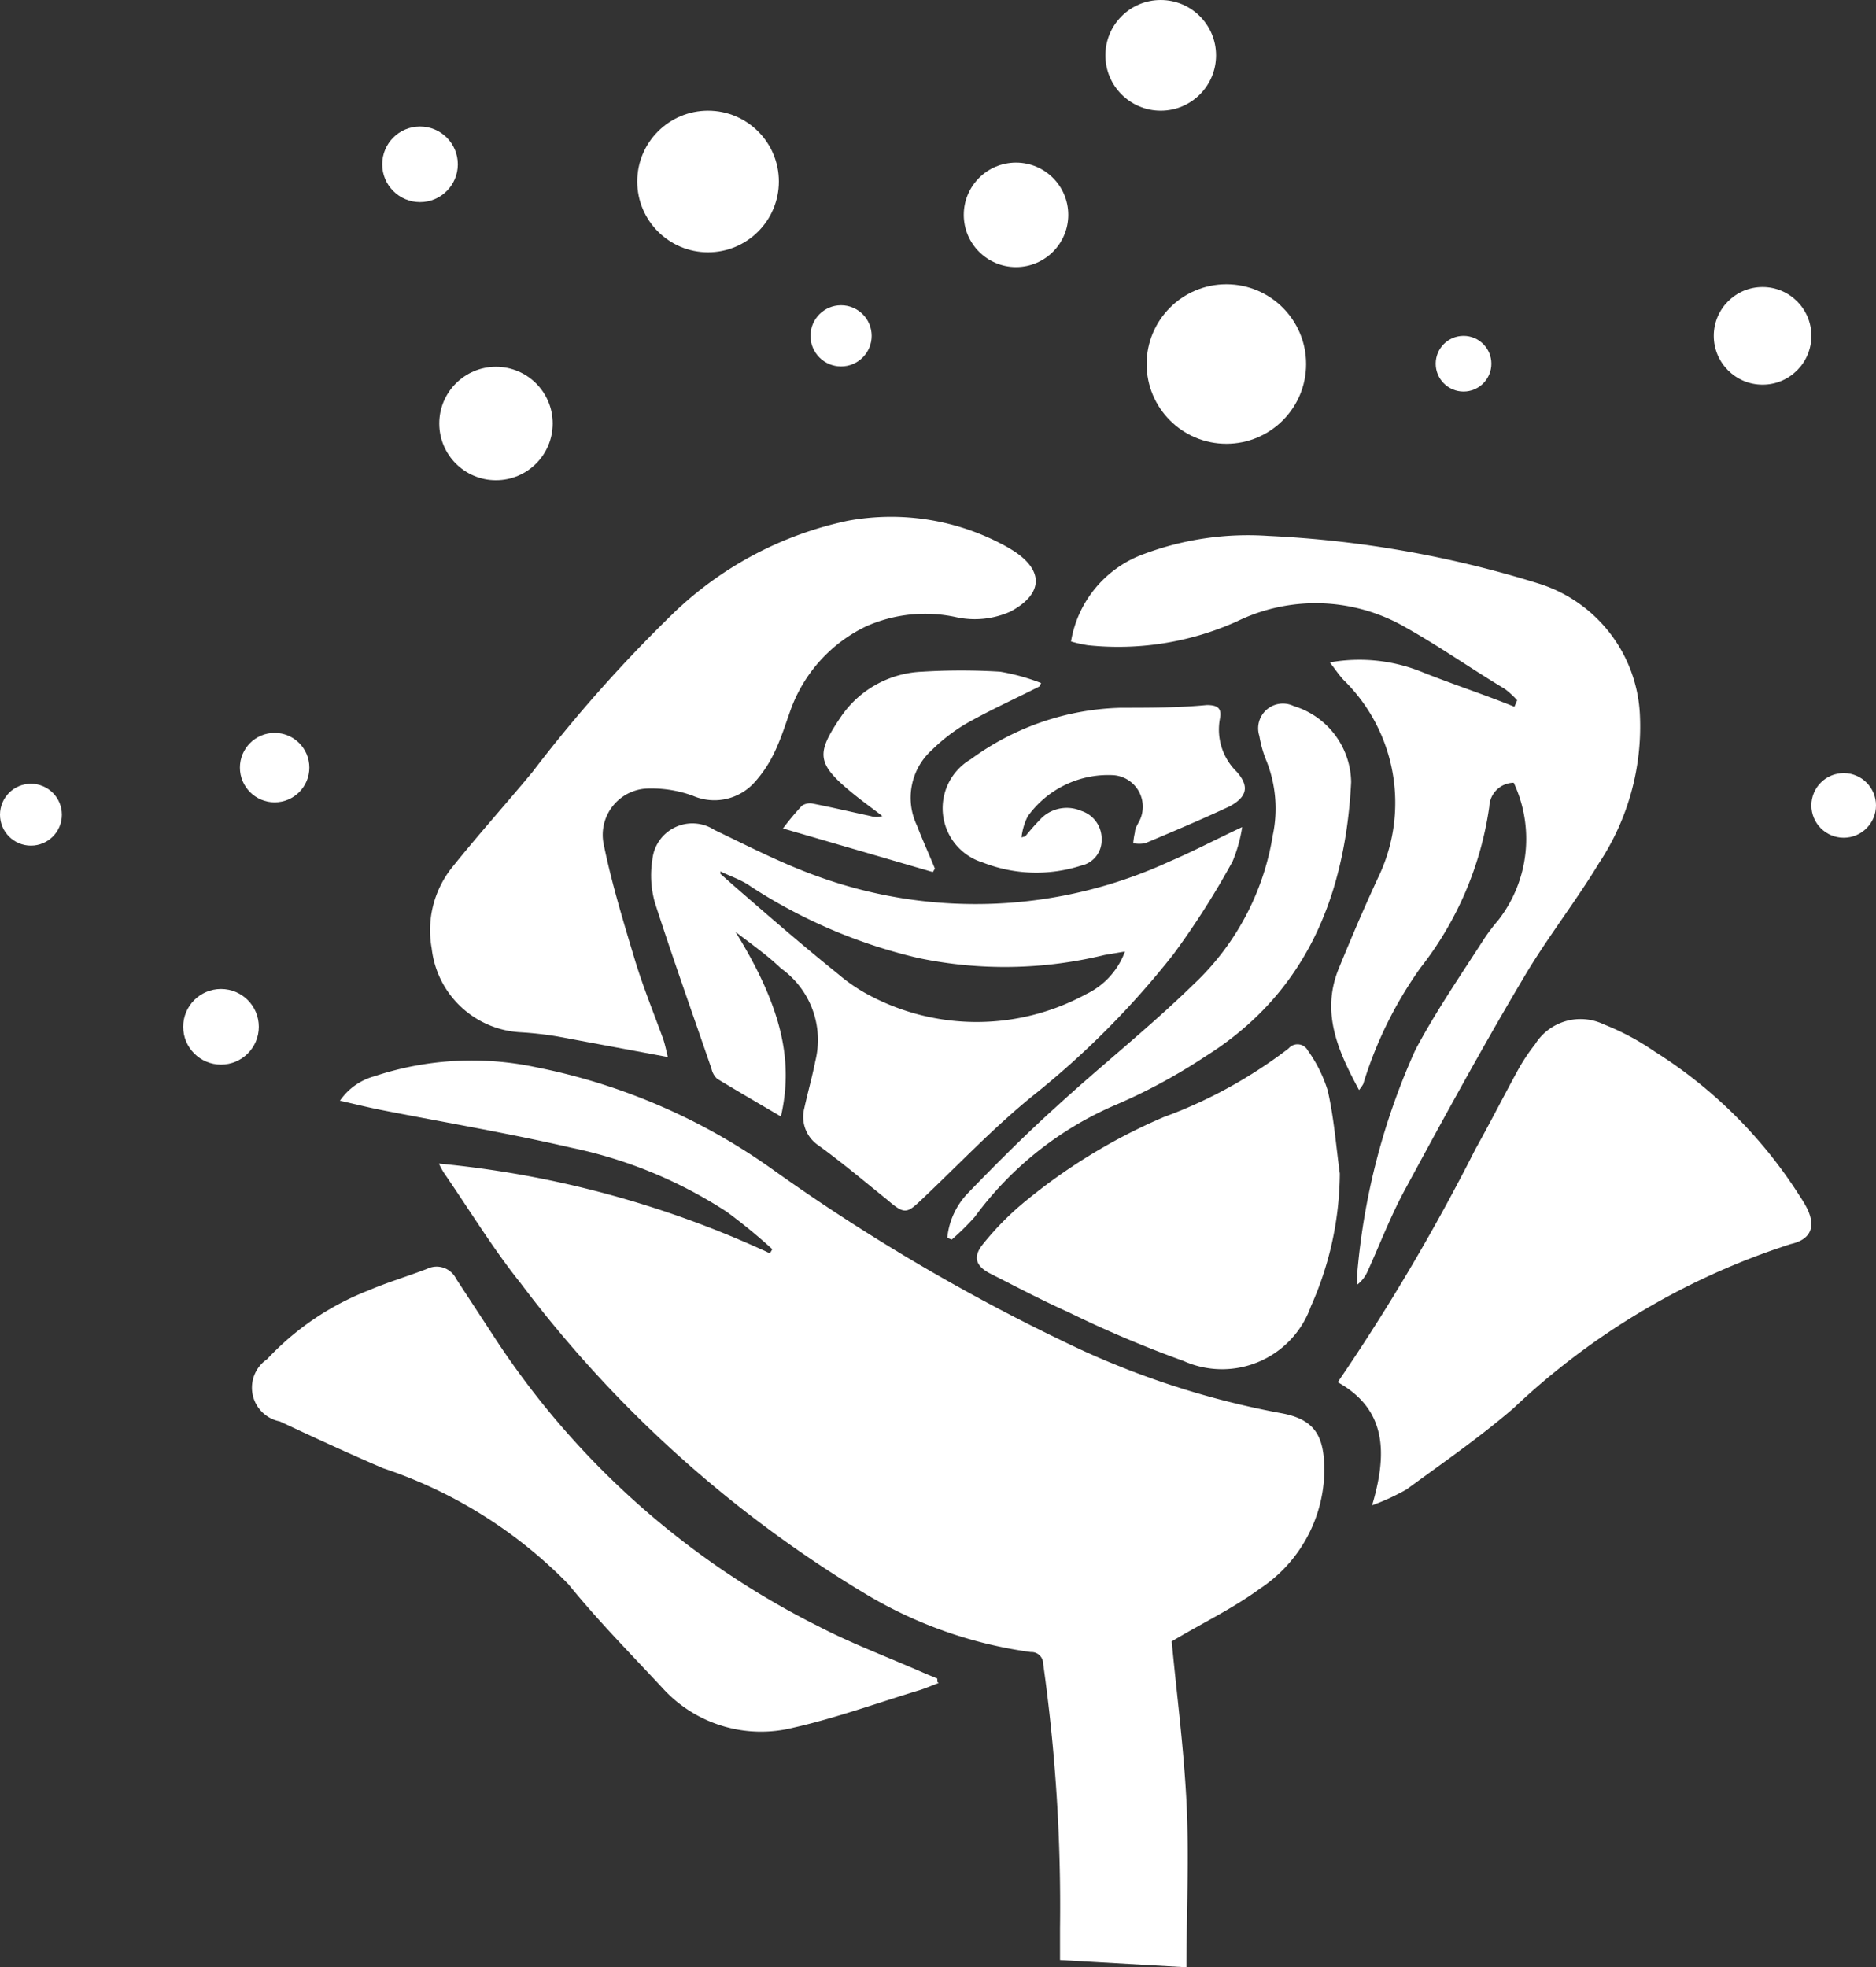
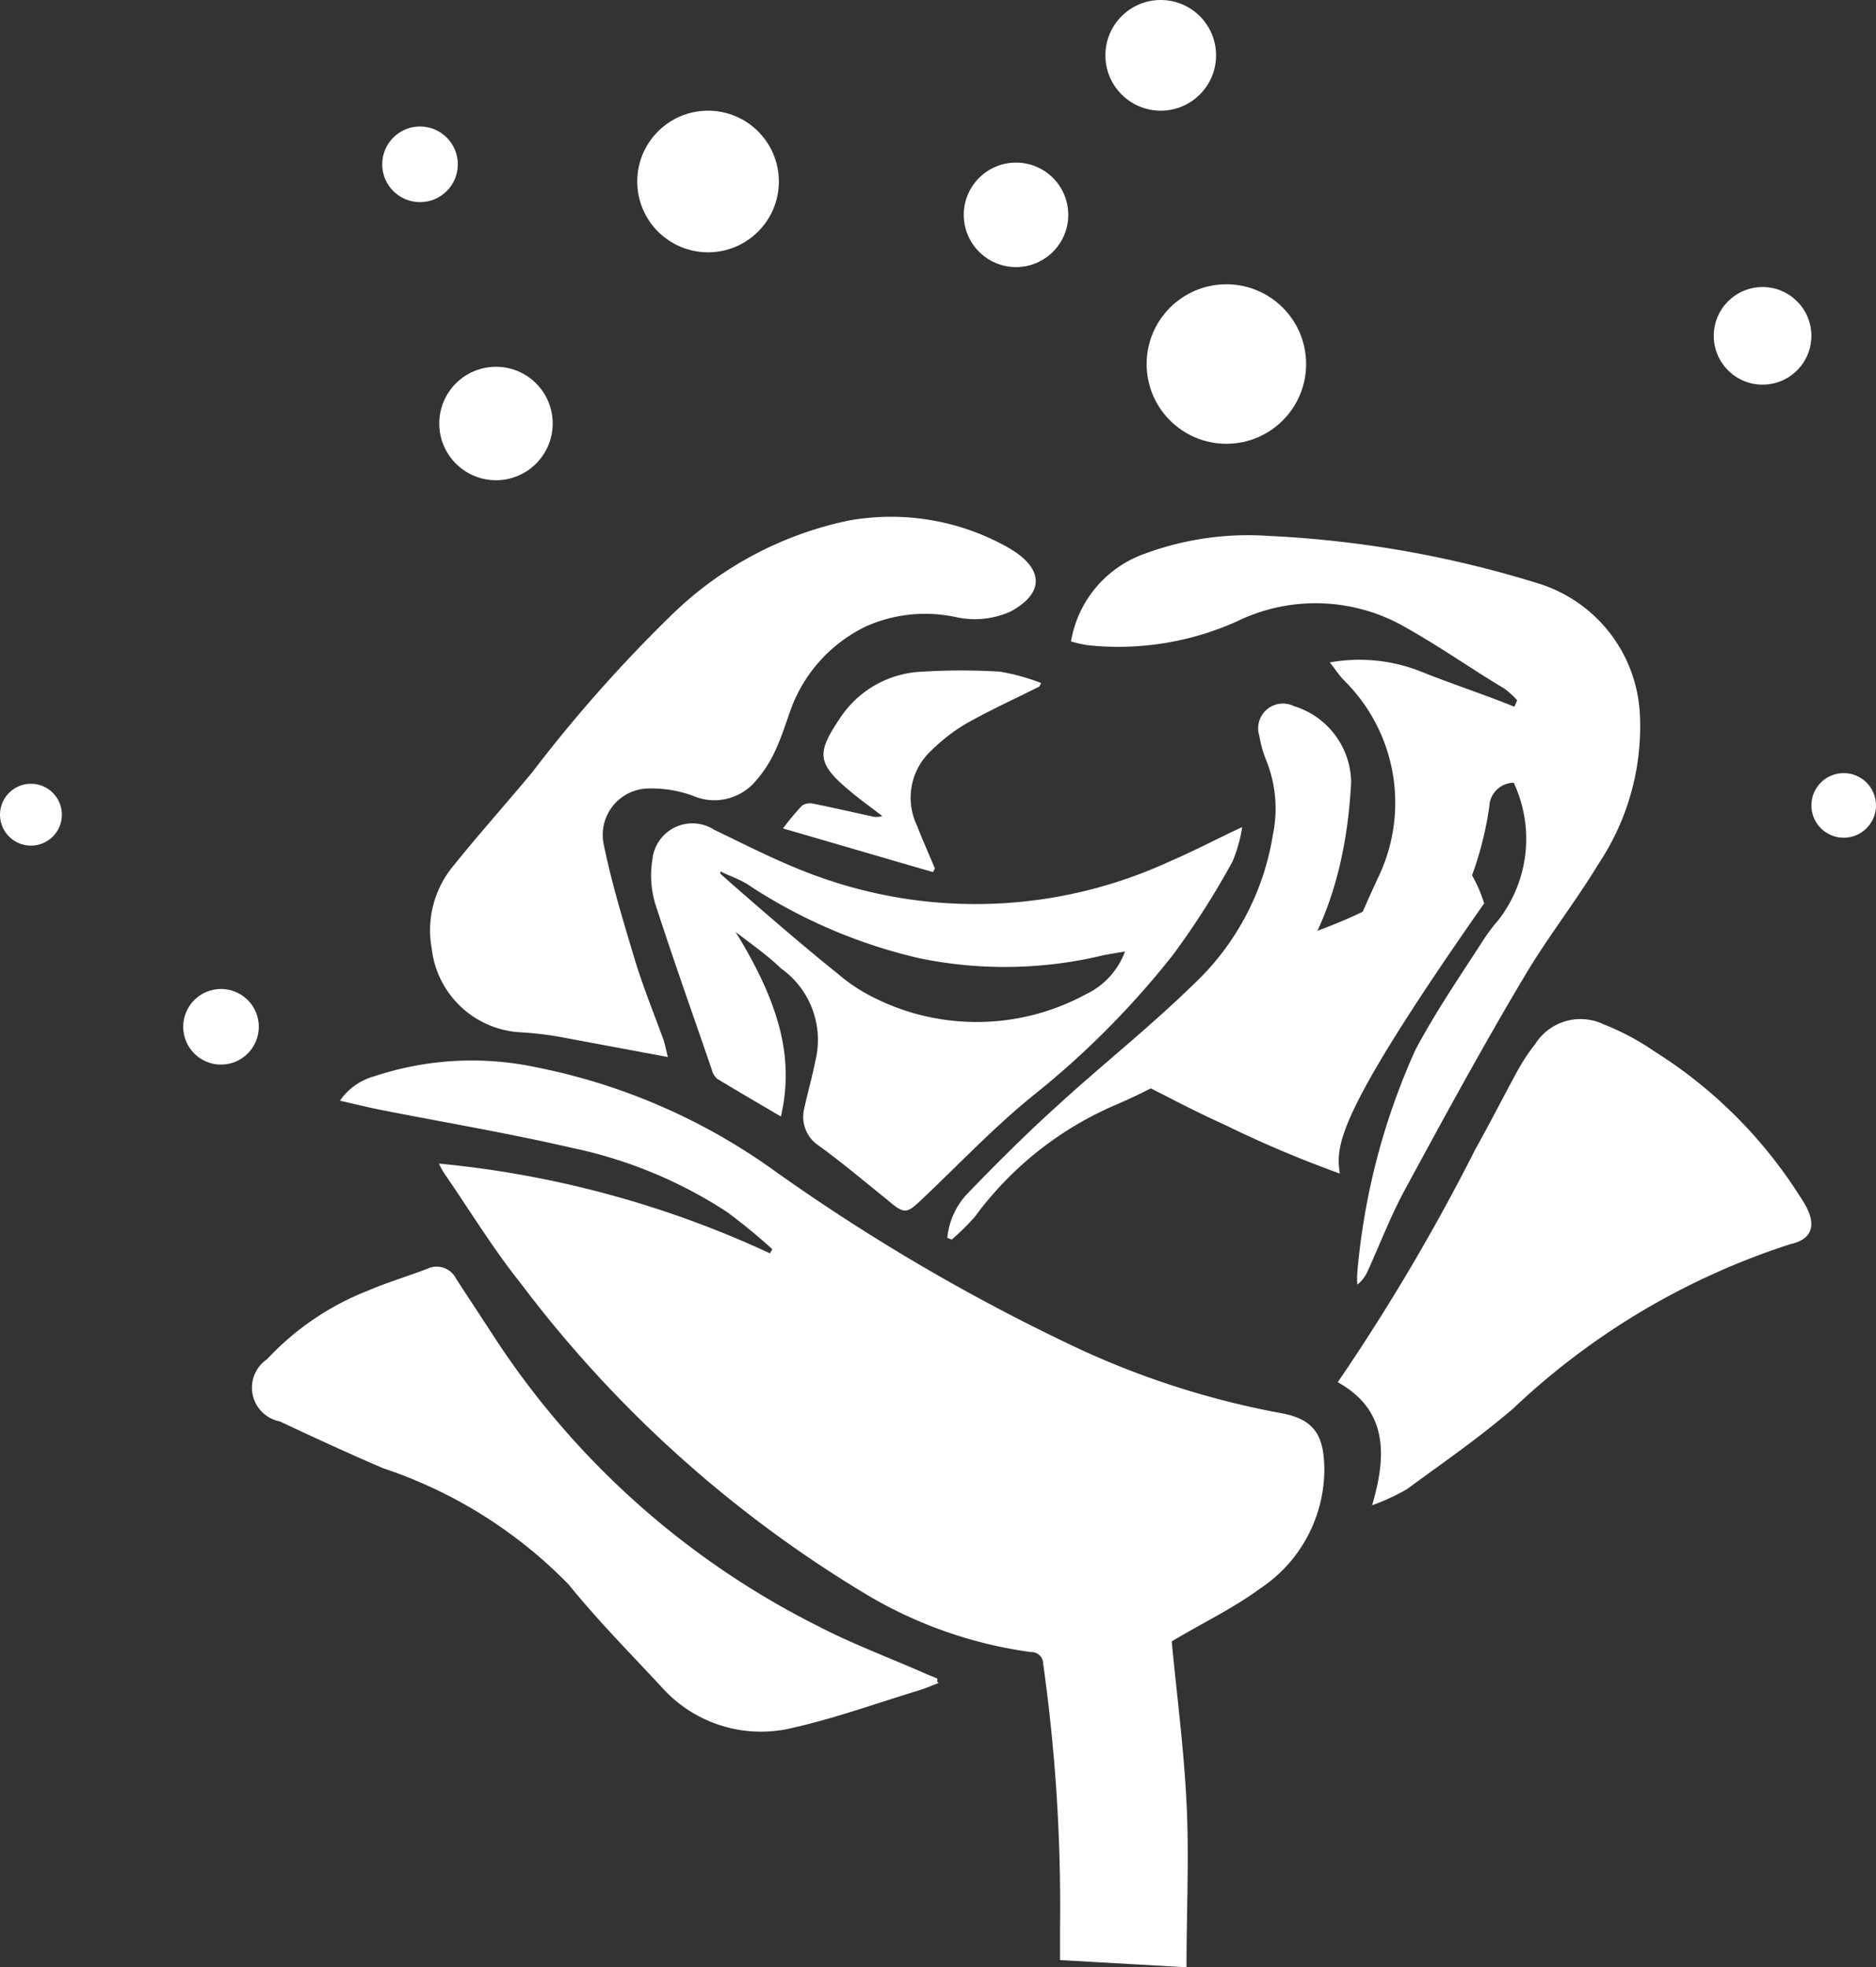
<svg xmlns="http://www.w3.org/2000/svg" id="Layer_1" data-name="Layer 1" viewBox="0 0 54.58 57.23">
  <rect x="0" y="0" width="54.58" height="57.23" fill="#333333" stroke="none" />
  <defs>
    <style>.cls-1{fill:#fff;}</style>
  </defs>
  <title>icon-scent</title>
  <path class="cls-1" d="M5.63,25.26a29.43,29.43,0,0,1,9.63,2.61l0.07-.12A16.52,16.52,0,0,0,14,26.66,13.19,13.19,0,0,0,9.49,24.8C7.67,24.38,5.84,24.07,4,23.71c-0.41-.08-0.81-0.18-1.25-0.28a1.79,1.79,0,0,1,1-.71,9,9,0,0,1,4.72-.26,17.78,17.78,0,0,1,6.91,3,57.32,57.32,0,0,0,8.94,5.22,24.69,24.69,0,0,0,5.81,1.84c1,0.18,1.26.68,1.26,1.68a4.17,4.17,0,0,1-1.88,3.43c-0.79.58-1.68,1-2.56,1.53,0.14,1.49.35,3.08,0.43,4.68s0,3.18,0,4.8l-3.68-.21c0-.33,0-0.63,0-0.93a50.51,50.51,0,0,0-.49-7.69,0.34,0.34,0,0,0-.36-0.34,12.67,12.67,0,0,1-4.74-1.65A35.32,35.32,0,0,1,8,28.73c-0.8-1-1.48-2.12-2.21-3.18A2.06,2.06,0,0,1,5.63,25.26Z" transform="translate(7.14 8.59)" />
  <path class="cls-1" d="M32.4,23.12c-0.62-1.15-1.12-2.27-.58-3.56,0.36-.88.73-1.75,1.13-2.61a5,5,0,0,0-1-5.76c-0.14-.15-0.25-0.32-0.4-0.51a4.86,4.86,0,0,1,2.71.29c0.88,0.35,1.77.64,2.66,1L37,11.78a2.6,2.6,0,0,0-.36-0.33c-1-.6-1.89-1.23-2.87-1.78a5.23,5.23,0,0,0-4.93-.18,8.42,8.42,0,0,1-4.33.69,3.67,3.67,0,0,1-.49-0.11,3.28,3.28,0,0,1,2.14-2.55A8.65,8.65,0,0,1,29.76,7,31.32,31.32,0,0,1,37.67,8.4a4.2,4.2,0,0,1,2.9,3.79,7.19,7.19,0,0,1-1.19,4.33c-0.69,1.14-1.52,2.19-2.19,3.33-1.19,2-2.33,4.09-3.45,6.16-0.42.77-.73,1.59-1.09,2.38a1,1,0,0,1-.3.39,2.38,2.38,0,0,1,0-.36,19.87,19.87,0,0,1,1.69-6.47c0.59-1.11,1.31-2.16,2-3.23a5.3,5.3,0,0,1,.41-0.54,3.85,3.85,0,0,0,.45-4,0.72,0.72,0,0,0-.71.69,9.82,9.82,0,0,1-2,4.69,11.69,11.69,0,0,0-1.67,3.39A1.69,1.69,0,0,1,32.4,23.12Z" transform="translate(7.14 8.59)" />
  <path class="cls-1" d="M12.29,22.16l-3.22-.6A10.25,10.25,0,0,0,8,21.44,2.75,2.75,0,0,1,5.42,19,2.93,2.93,0,0,1,6,16.66c0.76-.95,1.57-1.85,2.35-2.79a41.7,41.7,0,0,1,4.08-4.6,10.42,10.42,0,0,1,5.09-2.71,6.92,6.92,0,0,1,4.69.79l0.13,0.08c0.9,0.58.87,1.26-.08,1.77a2.54,2.54,0,0,1-1.6.16,4.23,4.23,0,0,0-2.6.27,4.32,4.32,0,0,0-2.19,2.41c-0.15.42-.28,0.84-0.47,1.24a3.59,3.59,0,0,1-.58.88,1.57,1.57,0,0,1-1.8.4,3.5,3.5,0,0,0-1.36-.21A1.35,1.35,0,0,0,10.43,16c0.23,1.12.57,2.23,0.9,3.33,0.24,0.79.55,1.55,0.83,2.32C12.22,21.84,12.25,22,12.29,22.16Z" transform="translate(7.14 8.59)" />
  <path class="cls-1" d="M32.78,35.2c0.45-1.52.42-2.79-1-3.58a60.13,60.13,0,0,0,4-6.77c0.42-.75.81-1.52,1.22-2.27a5.47,5.47,0,0,1,.52-0.79,1.56,1.56,0,0,1,2-.58A7.33,7.33,0,0,1,41,22a13.51,13.51,0,0,1,4.18,4.14c0.07,0.11.14,0.21,0.2,0.32,0.33,0.58.21,1-.42,1.14a21.14,21.14,0,0,0-8.07,4.78c-1,.86-2.06,1.59-3.11,2.36A6.52,6.52,0,0,1,32.78,35.2Z" transform="translate(7.14 8.59)" />
  <path class="cls-1" d="M14.26,18.52c1.44,2.33,1.66,3.87,1.32,5.37-0.63-.37-1.25-0.73-1.86-1.1a0.57,0.57,0,0,1-.16-0.29c-0.55-1.6-1.12-3.2-1.64-4.81a2.88,2.88,0,0,1-.08-1.27,1.17,1.17,0,0,1,1.8-.87c1,0.48,2,1,3.08,1.38a13.49,13.49,0,0,0,10.17-.46c0.68-.29,1.34-0.64,2.11-1a4.29,4.29,0,0,1-.28,1A23.84,23.84,0,0,1,27,19.17a25.16,25.16,0,0,1-4.12,4.14c-1.13.92-2.15,2-3.21,3-0.43.41-.5,0.43-1,0-0.66-.53-1.31-1.08-2-1.58a1,1,0,0,1-.41-1.08c0.1-.46.23-0.91,0.32-1.37a2.55,2.55,0,0,0-1-2.7C15.21,19.22,14.73,18.88,14.26,18.52Zm-0.44-1.76,0,0.07,0.36,0.32c1,0.87,2,1.74,3.07,2.6a4.9,4.9,0,0,0,.84.58,6.66,6.66,0,0,0,6.37,0,2.22,2.22,0,0,0,1.13-1.24L25,19.19a12.26,12.26,0,0,1-5.42.09,15.29,15.29,0,0,1-4.86-2.07C14.43,17,14.12,16.91,13.82,16.76Z" transform="translate(7.14 8.59)" />
  <path class="cls-1" d="M20.17,40.37c-0.19.07-.37,0.15-0.56,0.21-1.22.37-2.43,0.81-3.67,1.09a3.87,3.87,0,0,1-3.82-1.17c-0.93-1-1.86-1.94-2.72-3A13.49,13.49,0,0,0,4,34.12c-1-.43-2-0.89-3-1.36a1,1,0,0,1-.37-1.81,8,8,0,0,1,2.95-2c0.56-.24,1.14-0.41,1.71-0.63a0.63,0.63,0,0,1,.84.29l1.06,1.62a24.16,24.16,0,0,0,9.48,8.49c1,0.52,2.08.92,3.12,1.38l0.34,0.14v0.1Z" transform="translate(7.14 8.59)" />
-   <path class="cls-1" d="M31.84,25.55A9.59,9.59,0,0,1,31,29.41,2.74,2.74,0,0,1,27.29,31a33.18,33.18,0,0,1-3.35-1.42c-0.76-.34-1.5-0.73-2.25-1.11-0.44-.22-0.54-0.49-0.23-0.87a8.42,8.42,0,0,1,1.25-1.26,16.62,16.62,0,0,1,4-2.43,13.72,13.72,0,0,0,3.64-2,0.34,0.34,0,0,1,.56.06,4.05,4.05,0,0,1,.58,1.17C31.67,23.93,31.73,24.74,31.84,25.55Z" transform="translate(7.14 8.59)" />
+   <path class="cls-1" d="M31.84,25.55a33.18,33.18,0,0,1-3.35-1.42c-0.76-.34-1.5-0.73-2.25-1.11-0.44-.22-0.54-0.49-0.23-0.87a8.42,8.42,0,0,1,1.25-1.26,16.62,16.62,0,0,1,4-2.43,13.72,13.72,0,0,0,3.64-2,0.34,0.34,0,0,1,.56.06,4.05,4.05,0,0,1,.58,1.17C31.67,23.93,31.73,24.74,31.84,25.55Z" transform="translate(7.14 8.59)" />
  <path class="cls-1" d="M20.42,27.42A2.18,2.18,0,0,1,21,26.14c0.85-.88,1.72-1.75,2.63-2.57,1.3-1.19,2.68-2.28,3.94-3.51a7.61,7.61,0,0,0,2.32-4.35,3.75,3.75,0,0,0-.17-2.13,3.36,3.36,0,0,1-.22-0.76,0.72,0.72,0,0,1,1-.87,2.35,2.35,0,0,1,1.67,2.21c-0.17,3.34-1.33,6.17-4.27,8a16.37,16.37,0,0,1-2.6,1.4,9.94,9.94,0,0,0-4.08,3.25,7.35,7.35,0,0,1-.67.66Z" transform="translate(7.14 8.59)" />
-   <path class="cls-1" d="M22.69,15.74a7.18,7.18,0,0,1,.48-0.54A1.06,1.06,0,0,1,24.32,15a0.85,0.85,0,0,1,.59.84,0.75,0.75,0,0,1-.59.75,4.26,4.26,0,0,1-2.87-.09,1.65,1.65,0,0,1-.35-3A7.7,7.7,0,0,1,25.47,12c0.83,0,1.67,0,2.5-.08,0.34,0,.44.11,0.38,0.41a1.71,1.71,0,0,0,.49,1.53c0.37,0.42.31,0.72-.19,1-0.81.38-1.64,0.73-2.47,1.08a0.93,0.93,0,0,1-.35,0,2.21,2.21,0,0,1,.05-0.32c0-.14.12-0.28,0.17-0.42a0.92,0.92,0,0,0-.8-1.24,2.88,2.88,0,0,0-2.49,1.2,1.8,1.8,0,0,0-.18.61Z" transform="translate(7.14 8.59)" />
  <path class="cls-1" d="M23.1,11.38c-0.71.36-1.44,0.69-2.13,1.08a5.15,5.15,0,0,0-1,.77,1.87,1.87,0,0,0-.43,2.2c0.16,0.42.35,0.83,0.52,1.25L20,16.78l-4.36-1.27a7.94,7.94,0,0,1,.55-0.66,0.42,0.42,0,0,1,.33-0.06c0.56,0.11,1.11.24,1.67,0.36a0.57,0.57,0,0,0,.34,0c-0.31-.24-0.62-0.46-0.92-0.71-1-.83-1-1.12-0.29-2.17a3,3,0,0,1,2.37-1.32,18.42,18.42,0,0,1,2.27,0,6.11,6.11,0,0,1,1.19.33Z" transform="translate(7.14 8.59)" />
  <circle class="cls-1" cx="14.43" cy="12.32" r="1.65" />
  <circle class="cls-1" cx="20.6" cy="5.28" r="2.06" />
-   <circle class="cls-1" cx="24.47" cy="9.77" r="0.89" />
  <circle class="cls-1" cx="33.77" cy="1.61" r="1.61" />
  <circle class="cls-1" cx="35.68" cy="10.59" r="2.32" />
  <circle class="cls-1" cx="41.77" cy="22.38" r="1.06" />
-   <circle class="cls-1" cx="7.99" cy="22.33" r="1.01" />
  <circle class="cls-1" cx="12.22" cy="4.78" r="1.1" />
  <circle class="cls-1" cx="51.28" cy="9.77" r="1.42" />
-   <circle class="cls-1" cx="42.58" cy="10.58" r="0.81" />
  <circle class="cls-1" cx="0.9" cy="23.7" r="0.9" />
  <circle class="cls-1" cx="53.64" cy="23.43" r="0.94" />
  <circle class="cls-1" cx="6.43" cy="29.87" r="1.1" />
  <circle class="cls-1" cx="29.56" cy="6.25" r="1.52" />
</svg>